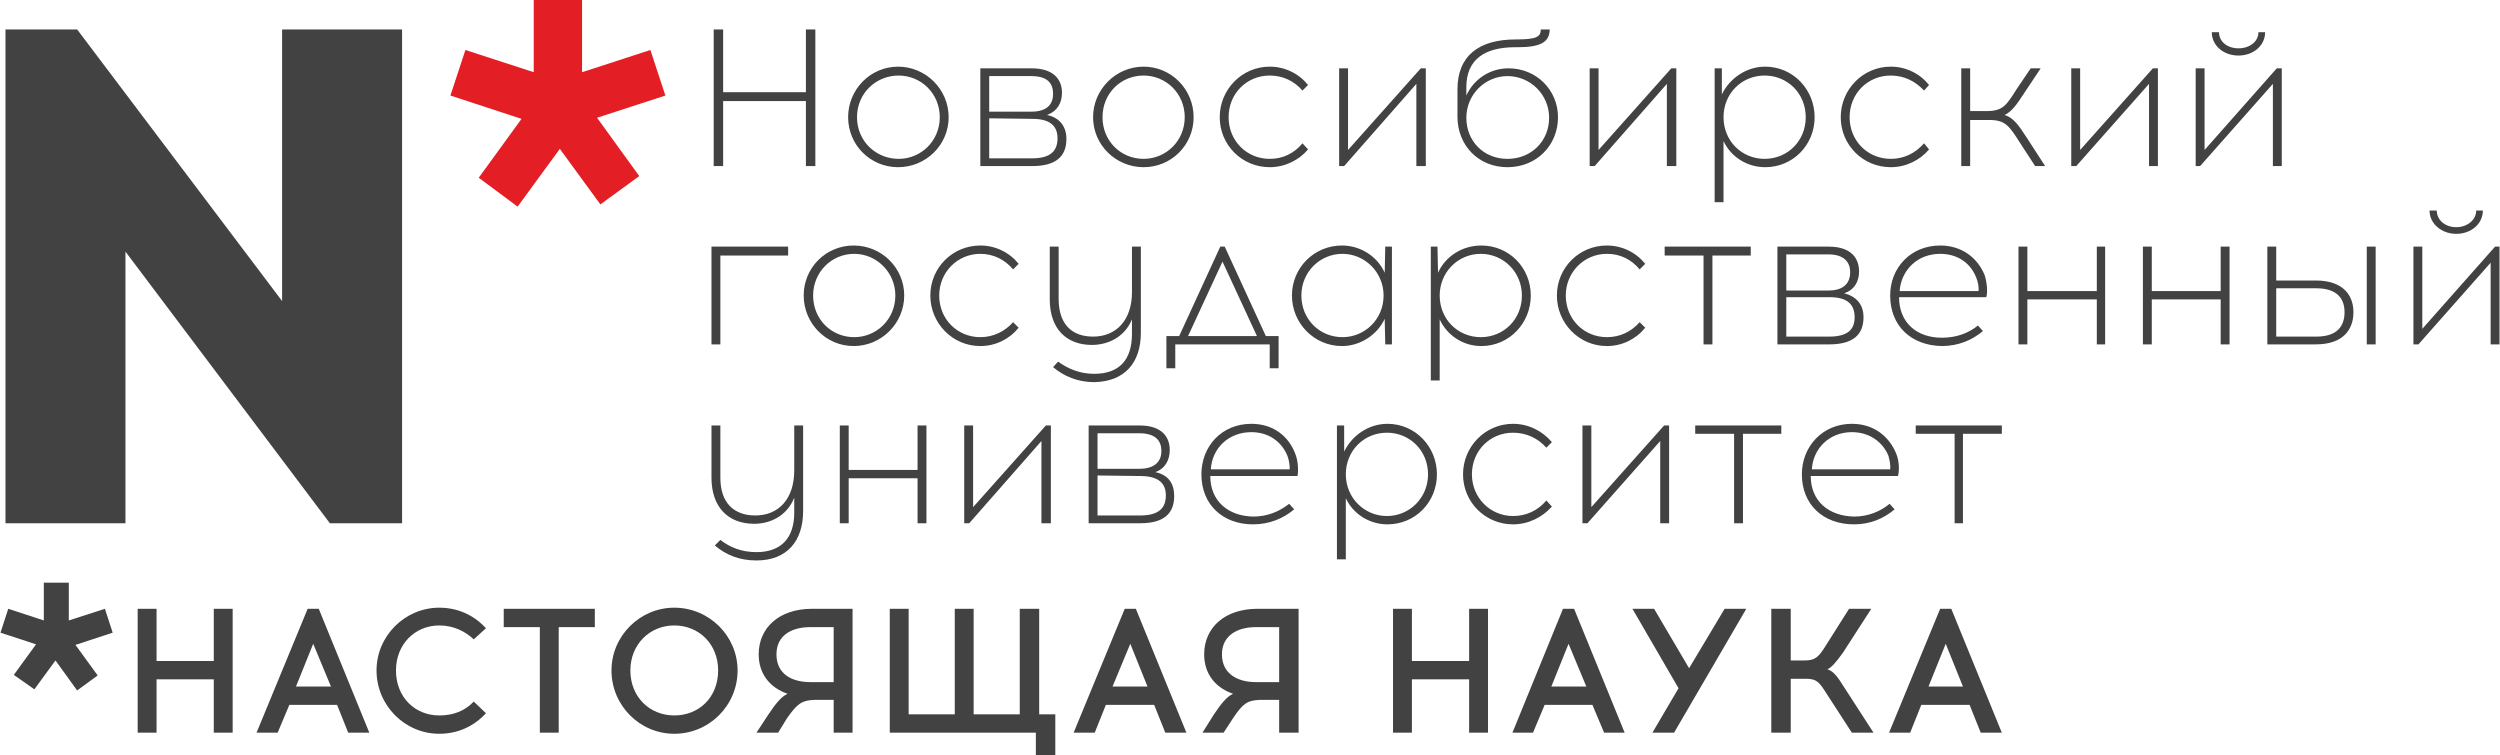
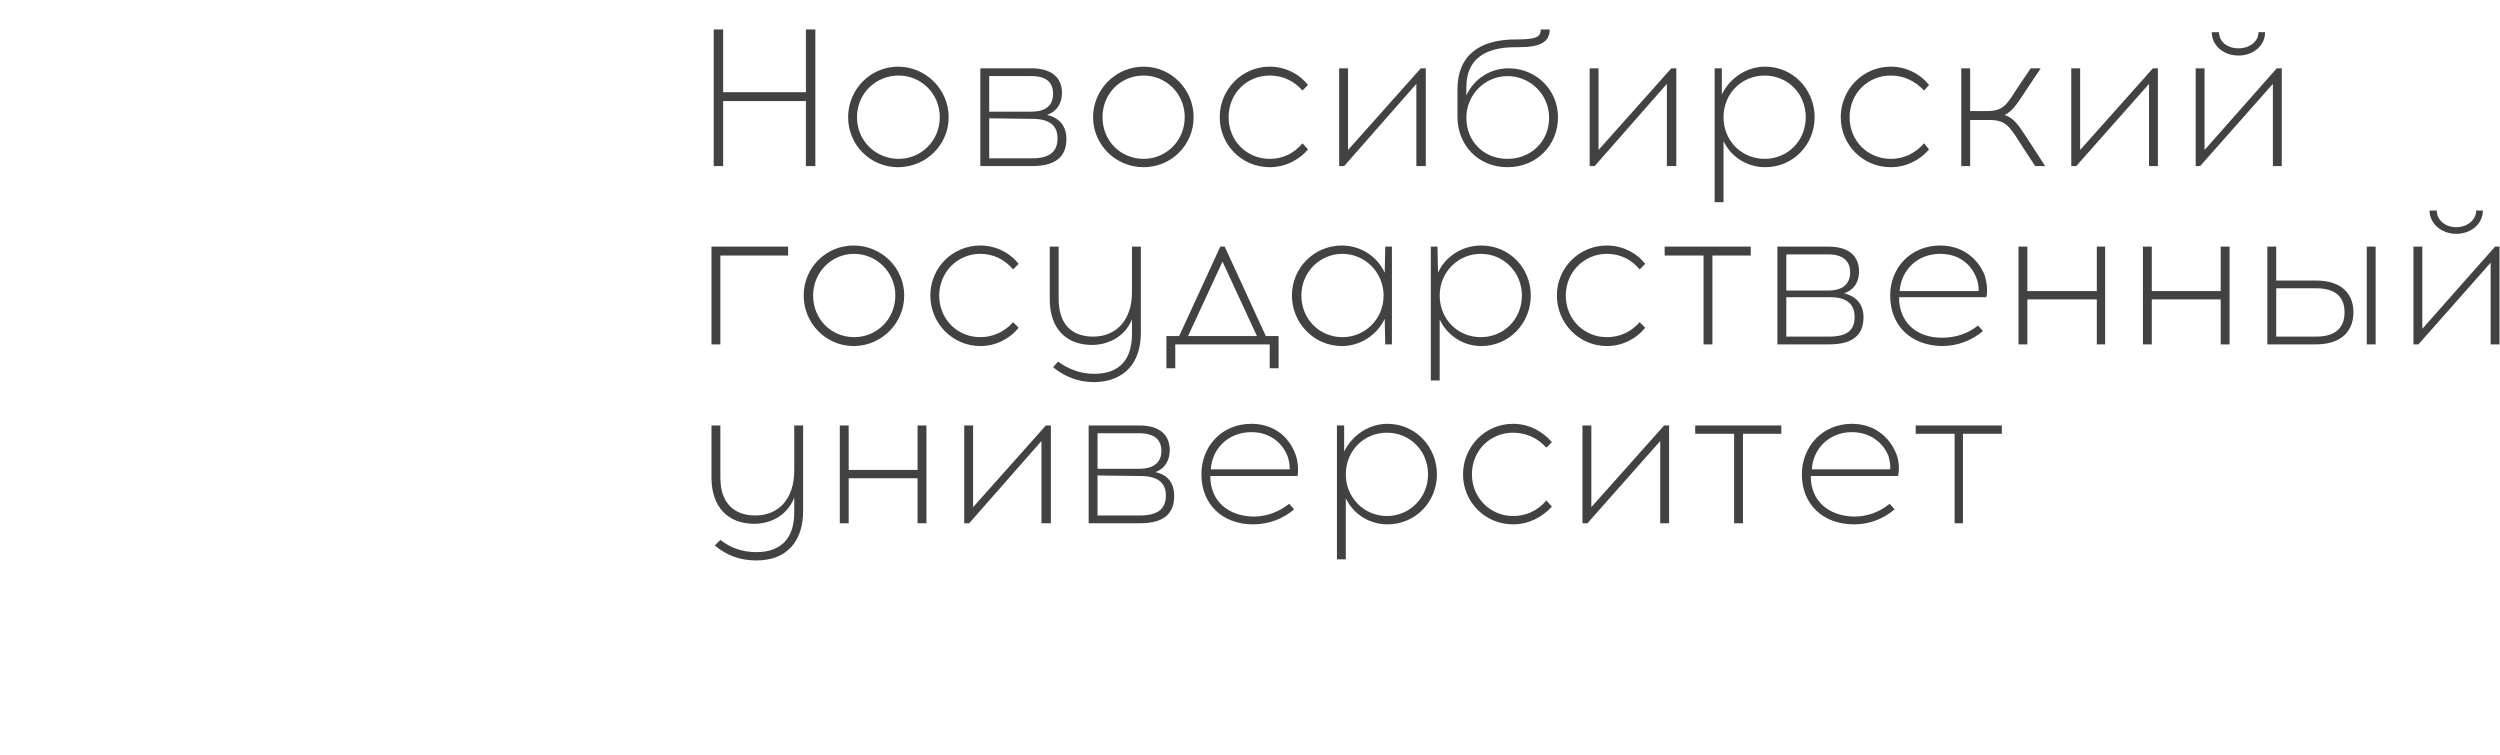
<svg xmlns="http://www.w3.org/2000/svg" xml:space="preserve" width="84.157mm" height="25.43mm" style="shape-rendering:geometricPrecision; text-rendering:geometricPrecision; image-rendering:optimizeQuality; fill-rule:evenodd; clip-rule:evenodd" viewBox="0 0 4499 1360">
  <defs>
    <style type="text/css">  .fil0 {fill:#434242} .fil1 {fill:#E31E24} .fil2 {fill:#434242;fill-rule:nonzero}  </style>
  </defs>
  <g id="Слой_x0020_1">
    <g id="_2726910376624">
      <path class="fil0" d="M1467 299l0 -246 -17 0 0 113 -149 0 0 -113 -17 0 0 246 17 0 0 -117 149 0 0 117 17 0zm149 -179c-50,0 -90,41 -90,91 0,50 40,90 90,90 50,0 91,-40 91,-90 0,-50 -41,-91 -91,-91zm1 16c40,0 74,32 74,75 0,43 -34,75 -74,75 -41,0 -75,-32 -75,-75 0,-43 34,-75 75,-75zm147 -13l0 176 93 0c44,0 62,-18 62,-49 0,-21 -11,-38 -35,-43 19,-7 27,-22 27,-40 0,-24 -15,-44 -55,-44l-92 0zm16 14l76 0c30,0 39,14 39,32 0,17 -9,32 -39,32l-76 0 0 -64zm0 148l0 -72 78 1c33,0 45,14 45,35 0,22 -12,36 -45,36l-78 0zm278 -165c-50,0 -91,41 -91,91 0,50 41,90 91,90 50,0 90,-40 90,-90 0,-50 -40,-91 -90,-91zm0 16c40,0 74,32 74,75 0,43 -34,75 -74,75 -41,0 -74,-32 -74,-75 0,-43 33,-75 74,-75zm227 -16c-50,0 -90,41 -90,91 0,50 40,90 90,90 28,0 53,-13 69,-32l-10 -11c-15,18 -35,28 -59,28 -41,0 -74,-32 -74,-75 0,-43 33,-75 74,-75 24,0 44,10 59,27l10 -10c-16,-20 -41,-33 -69,-33zm281 179l0 -176 -9 0 -131 147 0 -147 -16 0 0 176 9 0 130 -148 0 148 17 0zm207 -246c0,14 -9,18 -45,18 -66,0 -105,29 -105,90l0 49c0,52 38,91 90,91 53,0 91,-40 91,-90 0,-49 -39,-88 -89,-88 -34,0 -63,20 -76,49l0 -15c0,-50 33,-72 88,-72l5 0c40,0 57,-9 57,-32l-16 0zm-60 84c41,0 75,33 75,75 0,42 -32,74 -75,74 -43,0 -74,-32 -74,-74 0,-42 34,-75 74,-75zm304 162l0 -176 -9 0 -131 147 0 -147 -16 0 0 176 9 0 130 -148 0 148 17 0zm160 -179c-34,0 -64,21 -78,50l0 -47 -13 0 0 241 16 0 0 -110c13,28 42,47 75,47 50,0 89,-40 89,-90 0,-50 -39,-91 -89,-91zm-1 16c41,0 74,32 74,75 0,43 -33,75 -74,75 -41,0 -74,-32 -74,-75 0,-43 33,-75 74,-75zm227 -16c-50,0 -90,41 -90,91 0,50 40,90 90,90 28,0 53,-13 69,-32l-9 -11c-16,18 -36,28 -60,28 -41,0 -74,-32 -74,-75 0,-43 33,-75 74,-75 24,0 44,10 60,27l9 -10c-16,-20 -41,-33 -69,-33zm260 179l18 0 -33 -51c-15,-23 -24,-36 -40,-41 13,-6 22,-19 35,-39l30 -45 -18 0 -25 37c-19,30 -25,40 -55,40l-29 0 0 -77 -16 0 0 176 16 0 0 -83 34 0c29,0 36,10 55,40l28 43zm221 0l0 -176 -9 0 -131 147 0 -147 -16 0 0 176 9 0 131 -148 0 148 16 0zm145 -199c27,0 48,-18 48,-42l-12 0c0,17 -16,29 -36,29 -20,0 -35,-12 -35,-29l-13 0c0,24 21,42 48,42zm78 199l0 -176 -9 0 -130 147 0 -147 -16 0 0 176 8 0 131 -148 0 148 16 0zm-2811 161l122 0 0 -16 -138 0 0 176 16 0 0 -160zm240 -18c-50,0 -90,40 -90,90 0,50 40,91 90,91 50,0 91,-41 91,-91 0,-50 -41,-90 -91,-90zm1 15c40,0 74,33 74,75 0,43 -34,75 -74,75 -41,0 -74,-32 -74,-75 0,-42 33,-75 74,-75zm227 -15c-50,0 -90,40 -90,90 0,50 40,91 90,91 28,0 53,-13 69,-33l-10 -10c-15,17 -36,27 -59,27 -41,0 -74,-32 -74,-75 0,-42 33,-75 74,-75 23,0 44,10 59,28l10 -10c-16,-20 -41,-33 -69,-33zm289 2l-16 0 0 82c0,50 -28,80 -70,80 -37,0 -62,-21 -62,-68l0 -94 -16 0 0 95c0,53 30,82 76,82 26,0 58,-12 72,-46l0 26c0,46 -22,72 -68,72 -26,0 -47,-9 -65,-22l-9 10c19,16 44,27 74,27 55,-1 84,-35 84,-89l0 -155zm248 219l0 -58 -23 0 -74 -161 -8 0 -74 161 -23 0 0 58 16 0 0 -43 170 0 0 43 16 0zm-101 -192l62 134 -124 0 62 -134zm305 149l0 -176 -12 0 -1 47c-13,-29 -43,-49 -77,-49 -50,0 -90,40 -90,90 0,50 40,91 90,91 34,0 64,-21 77,-49l1 46 12 0zm-89 -13c-41,0 -74,-32 -74,-75 0,-42 33,-75 74,-75 40,0 74,33 74,75 0,43 -34,75 -74,75zm250 -165c-35,0 -65,20 -78,49l-1 -47 -12 0 0 241 16 0 0 -110c13,28 41,48 75,48 50,0 89,-41 89,-91 0,-50 -39,-90 -89,-90zm-1 15c41,0 74,33 74,75 0,43 -33,75 -74,75 -41,0 -74,-32 -74,-75 0,-42 33,-75 74,-75zm227 -15c-50,0 -90,40 -90,90 0,50 40,91 90,91 28,0 53,-13 69,-33l-10 -10c-15,17 -35,27 -59,27 -41,0 -74,-32 -74,-75 0,-42 33,-75 74,-75 24,0 44,10 59,28l10 -10c-16,-20 -41,-33 -69,-33zm190 18l69 0 0 -16 -155 0 0 16 70 0 0 160 16 0 0 -160zm117 -16l0 176 93 0c44,0 62,-18 62,-49 0,-21 -11,-37 -35,-43 19,-6 27,-22 27,-39 0,-25 -15,-45 -55,-45l-92 0zm16 14l76 0c29,0 39,15 39,32 0,18 -10,33 -39,33l-76 0 0 -65zm0 148l0 -71 78 0c33,0 45,14 45,36 0,22 -12,35 -46,35l-77 0zm277 -164c-53,0 -90,40 -90,90 0,55 38,90 93,91 30,0 55,-11 74,-27l-9 -10c-17,14 -39,22 -65,22 -45,0 -77,-27 -77,-73l157 0c3,-9 1,-28 -3,-40 -13,-31 -41,-53 -80,-53zm0 15c32,0 55,17 65,43 3,7 5,17 4,24l-142 0c3,-38 32,-67 73,-67zm297 163l0 -176 -15 0 0 80 -125 0 0 -80 -16 0 0 176 16 0 0 -81 125 0 0 81 15 0zm224 0l0 -176 -16 0 0 80 -124 0 0 -80 -16 0 0 176 16 0 0 -81 124 0 0 81 16 0zm84 -115l0 -61 -16 0 0 176 87 0c51,0 68,-28 68,-58 0,-29 -17,-57 -68,-57l-71 0zm179 115l0 -176 -16 0 0 176 16 0zm-179 -14l0 -87 72 0c39,0 51,20 51,43 0,24 -12,44 -51,44l-72 0zm324 -185c27,0 48,-18 48,-42l-12 0c0,17 -16,30 -36,30 -20,0 -35,-13 -35,-30l-13 0c0,24 22,42 48,42zm78 199l0 -176 -8 0 -131 148 0 -148 -16 0 0 176 9 0 130 -147 0 147 16 0zm-3054 146l-16 0 0 81c0,51 -28,81 -70,81 -38,0 -63,-22 -63,-68l0 -94 -16 0 0 94c0,53 30,83 77,83 26,0 58,-12 72,-47l0 27c0,45 -23,71 -68,71 -26,0 -47,-8 -65,-22l-10 10c20,17 44,27 75,27 55,0 84,-35 84,-89l0 -154zm222 176l0 -176 -16 0 0 80 -124 0 0 -80 -16 0 0 176 16 0 0 -81 124 0 0 81 16 0zm224 0l0 -176 -9 0 -131 147 0 -147 -16 0 0 176 9 0 130 -148 0 148 17 0zm68 -176l0 176 93 0c43,0 61,-18 61,-49 0,-22 -10,-38 -34,-43 19,-7 26,-23 26,-40 0,-24 -15,-44 -54,-44l-92 0zm16 14l75 0c30,0 40,14 40,32 0,17 -10,32 -40,32l-75 0 0 -64zm0 148l0 -72 77 1c34,0 46,14 46,35 0,22 -12,36 -46,36l-77 0zm277 -165c-54,0 -90,41 -90,91 0,54 38,90 93,90 30,0 55,-11 74,-27l-9 -10c-18,14 -39,23 -65,23 -45,-1 -77,-28 -77,-73l157 0c2,-10 1,-28 -4,-40 -12,-32 -40,-54 -79,-54zm0 15c32,0 55,18 65,43 3,8 4,17 4,24l-142 0c2,-37 31,-67 73,-67zm245 -15c-34,0 -64,21 -78,50l0 -47 -13 0 0 241 16 0 0 -110c13,28 42,47 75,47 50,0 89,-40 89,-90 0,-50 -39,-91 -89,-91zm-1 16c41,0 74,32 74,75 0,42 -33,75 -74,75 -41,0 -74,-33 -74,-75 0,-43 33,-75 74,-75zm227 -16c-50,0 -90,41 -90,91 0,50 40,90 90,90 28,0 53,-13 70,-32l-10 -11c-15,18 -36,28 -60,28 -41,0 -74,-33 -74,-75 0,-43 33,-75 74,-75 24,0 45,10 60,27l10 -10c-17,-20 -42,-33 -70,-33zm281 179l0 -176 -9 0 -131 147 0 -147 -16 0 0 176 9 0 131 -148 0 148 16 0zm133 -161l69 0 0 -15 -155 0 0 15 70 0 0 161 16 0 0 -161zm196 -18c-53,0 -90,41 -90,91 0,54 38,90 94,90 30,0 54,-11 73,-27l-9 -10c-17,14 -39,23 -64,23 -46,-1 -78,-28 -78,-73l157 0c3,-10 2,-28 -3,-40 -13,-32 -41,-54 -80,-54zm0 15c32,0 56,18 66,43 2,8 4,17 3,24l-141 0c2,-37 31,-67 72,-67zm200 3l70 0 0 -15 -155 0 0 15 70 0 0 161 15 0 0 -161z" />
-       <path class="fil0" d="M418 1319l0 -223 -34 0 0 94 -103 0 0 -94 -34 0 0 223 34 0 0 -96 103 0 0 96 34 0zm102 -50l86 0 20 50 38 0 -91 -223 -20 0 -92 223 38 0 21 -50zm43 -110l32 77 -63 0 31 -77zm227 -65c-62,0 -113,51 -113,113 0,63 51,114 113,114 34,0 63,-14 84,-37l-22 -21c-16,17 -37,25 -62,25 -44,0 -78,-33 -78,-81 0,-47 34,-81 78,-81 25,0 46,10 62,25l22 -20c-21,-23 -50,-37 -84,-37zm215 35l65 0 0 -33 -164 0 0 33 65 0 0 190 34 0 0 -190zm208 -35c-62,0 -113,51 -113,113 0,63 51,114 113,114 63,0 114,-51 114,-114 0,-62 -51,-113 -114,-113zm0 32c45,0 79,34 79,81 0,48 -34,81 -79,81 -44,0 -79,-33 -79,-81 0,-47 35,-81 79,-81zm321 193l0 -223 -73 0c-59,0 -96,34 -96,82 0,35 20,60 52,71 -11,5 -21,17 -35,38l-21 32 39 0 16 -26c19,-27 27,-32 49,-33l35 0 0 59 34 0zm-34 -190l0 99 -42 0c-34,0 -61,-15 -61,-50 0,-34 27,-49 61,-49l42 0zm399 231l0 -74 -29 0 0 -190 -35 0 0 190 -83 0 0 -190 -34 0 0 190 -83 0 0 -190 -34 0 0 223 263 0 0 41 35 0zm91 -91l87 0 20 50 38 0 -91 -223 -20 0 -92 223 38 0 20 -50zm44 -110l31 77 -63 0 32 -77zm303 160l0 -223 -74 0c-59,0 -96,34 -96,82 0,35 20,60 52,71 -11,5 -21,17 -35,38l-20 32 38 0 17 -26c18,-27 26,-32 48,-33l35 0 0 59 35 0zm-35 -190l0 99 -42 0c-33,0 -61,-15 -61,-50 0,-34 28,-49 61,-49l42 0zm376 190l0 -223 -34 0 0 94 -103 0 0 -94 -34 0 0 223 34 0 0 -96 103 0 0 96 34 0zm102 -50l86 0 21 50 37 0 -91 -223 -20 0 -91 223 37 0 21 -50zm43 -110l32 77 -63 0 31 -77zm190 160l130 -223 -39 0 -64 107 -63 -107 -39 0 83 143 -47 80 39 0zm320 0l39 0 -53 -82c-13,-21 -20,-29 -30,-32 8,-4 15,-12 28,-30l51 -79 -40 0 -43 68c-12,19 -18,25 -37,25l-25 0 0 -93 -35 0 0 223 35 0 0 -97 28 0c19,0 24,7 36,26l46 71zm125 -50l87 0 20 50 38 0 -91 -223 -20 0 -92 223 38 0 20 -50zm44 -110l31 77 -62 0 31 -77z" />
-       <path class="fil1" d="M810 172l128 42 -77 106 70 52 76 -104 73 100 70 -51 -76 -105 123 -40 -27 -82 -123 40 0 -130c-29,0 -58,0 -87,0l0 130 -123 -40 -27 82z" />
-       <path class="fil0" d="M202 1139l-67 22 40 55 -37 27 -39 -54 -38 52 -37 -26 40 -55 -64 -21 14 -43 64 21 0 -68c15,0 30,0 45,0l0 68 65 -21 14 43z" />
-       <polygon class="fil2" points="723,942 723,53 507,53 507,542 138,53 9,53 9,942 225,942 225,453 593,942 " />
    </g>
  </g>
</svg>